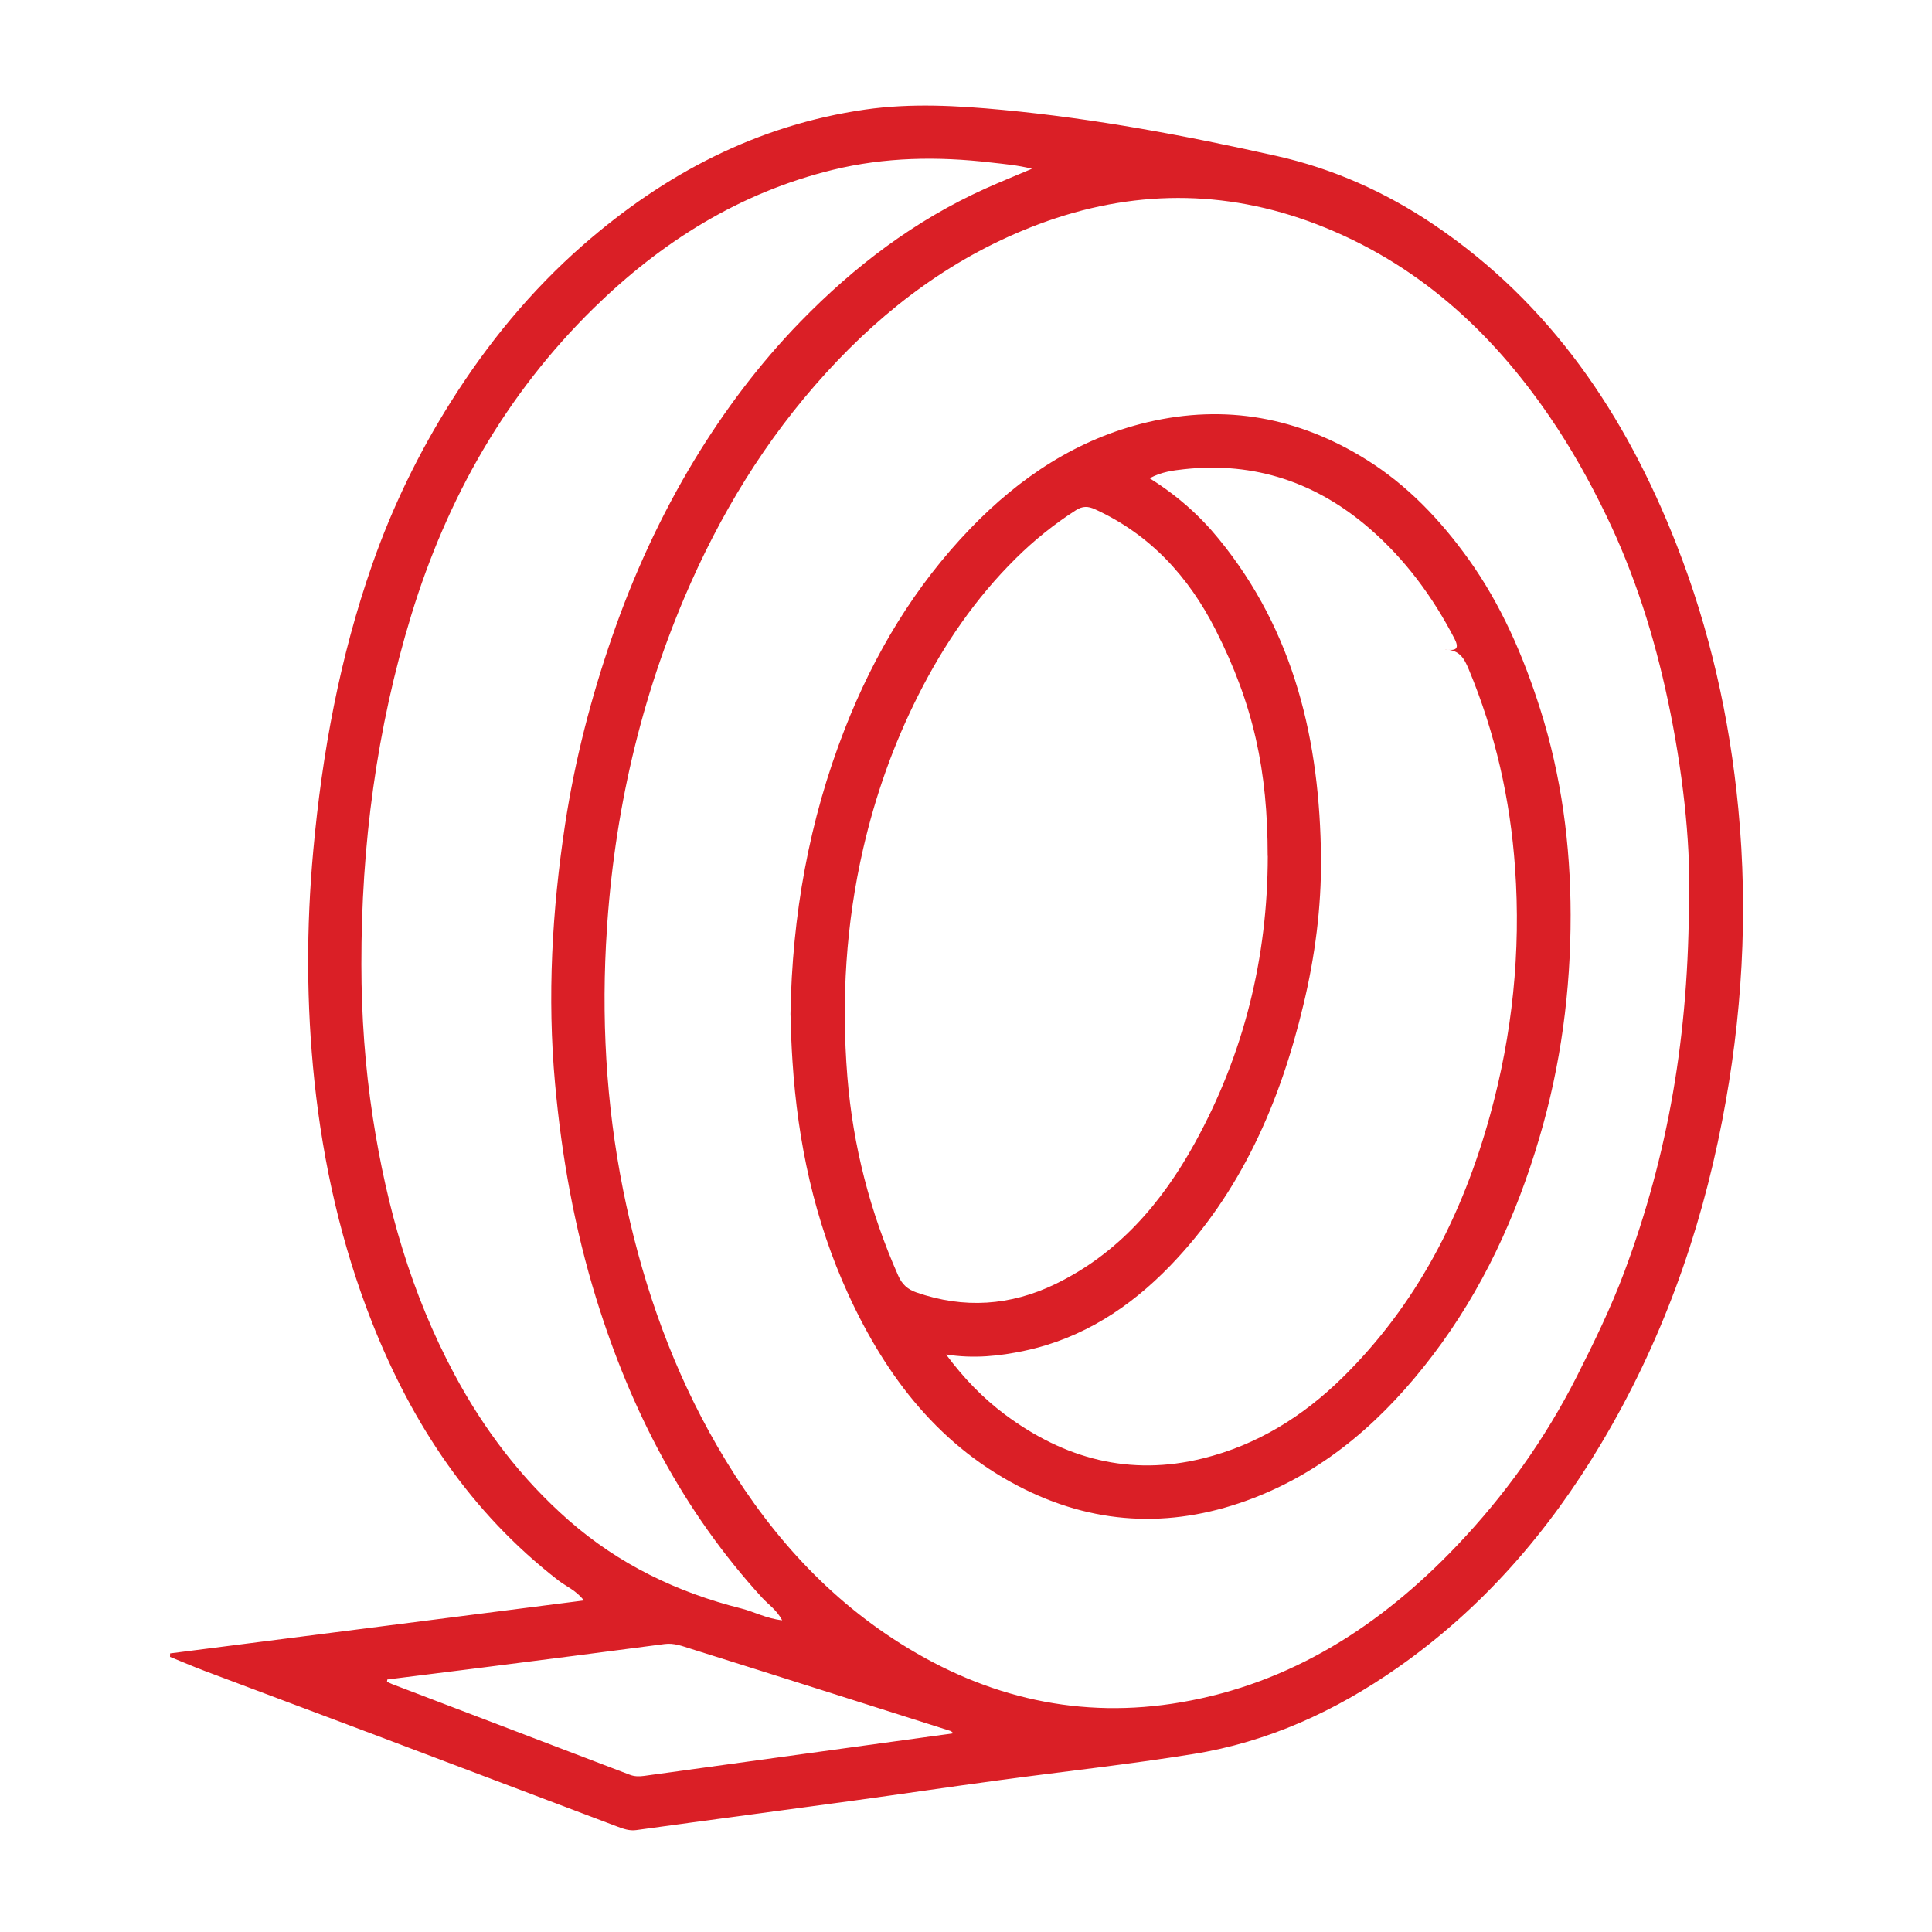
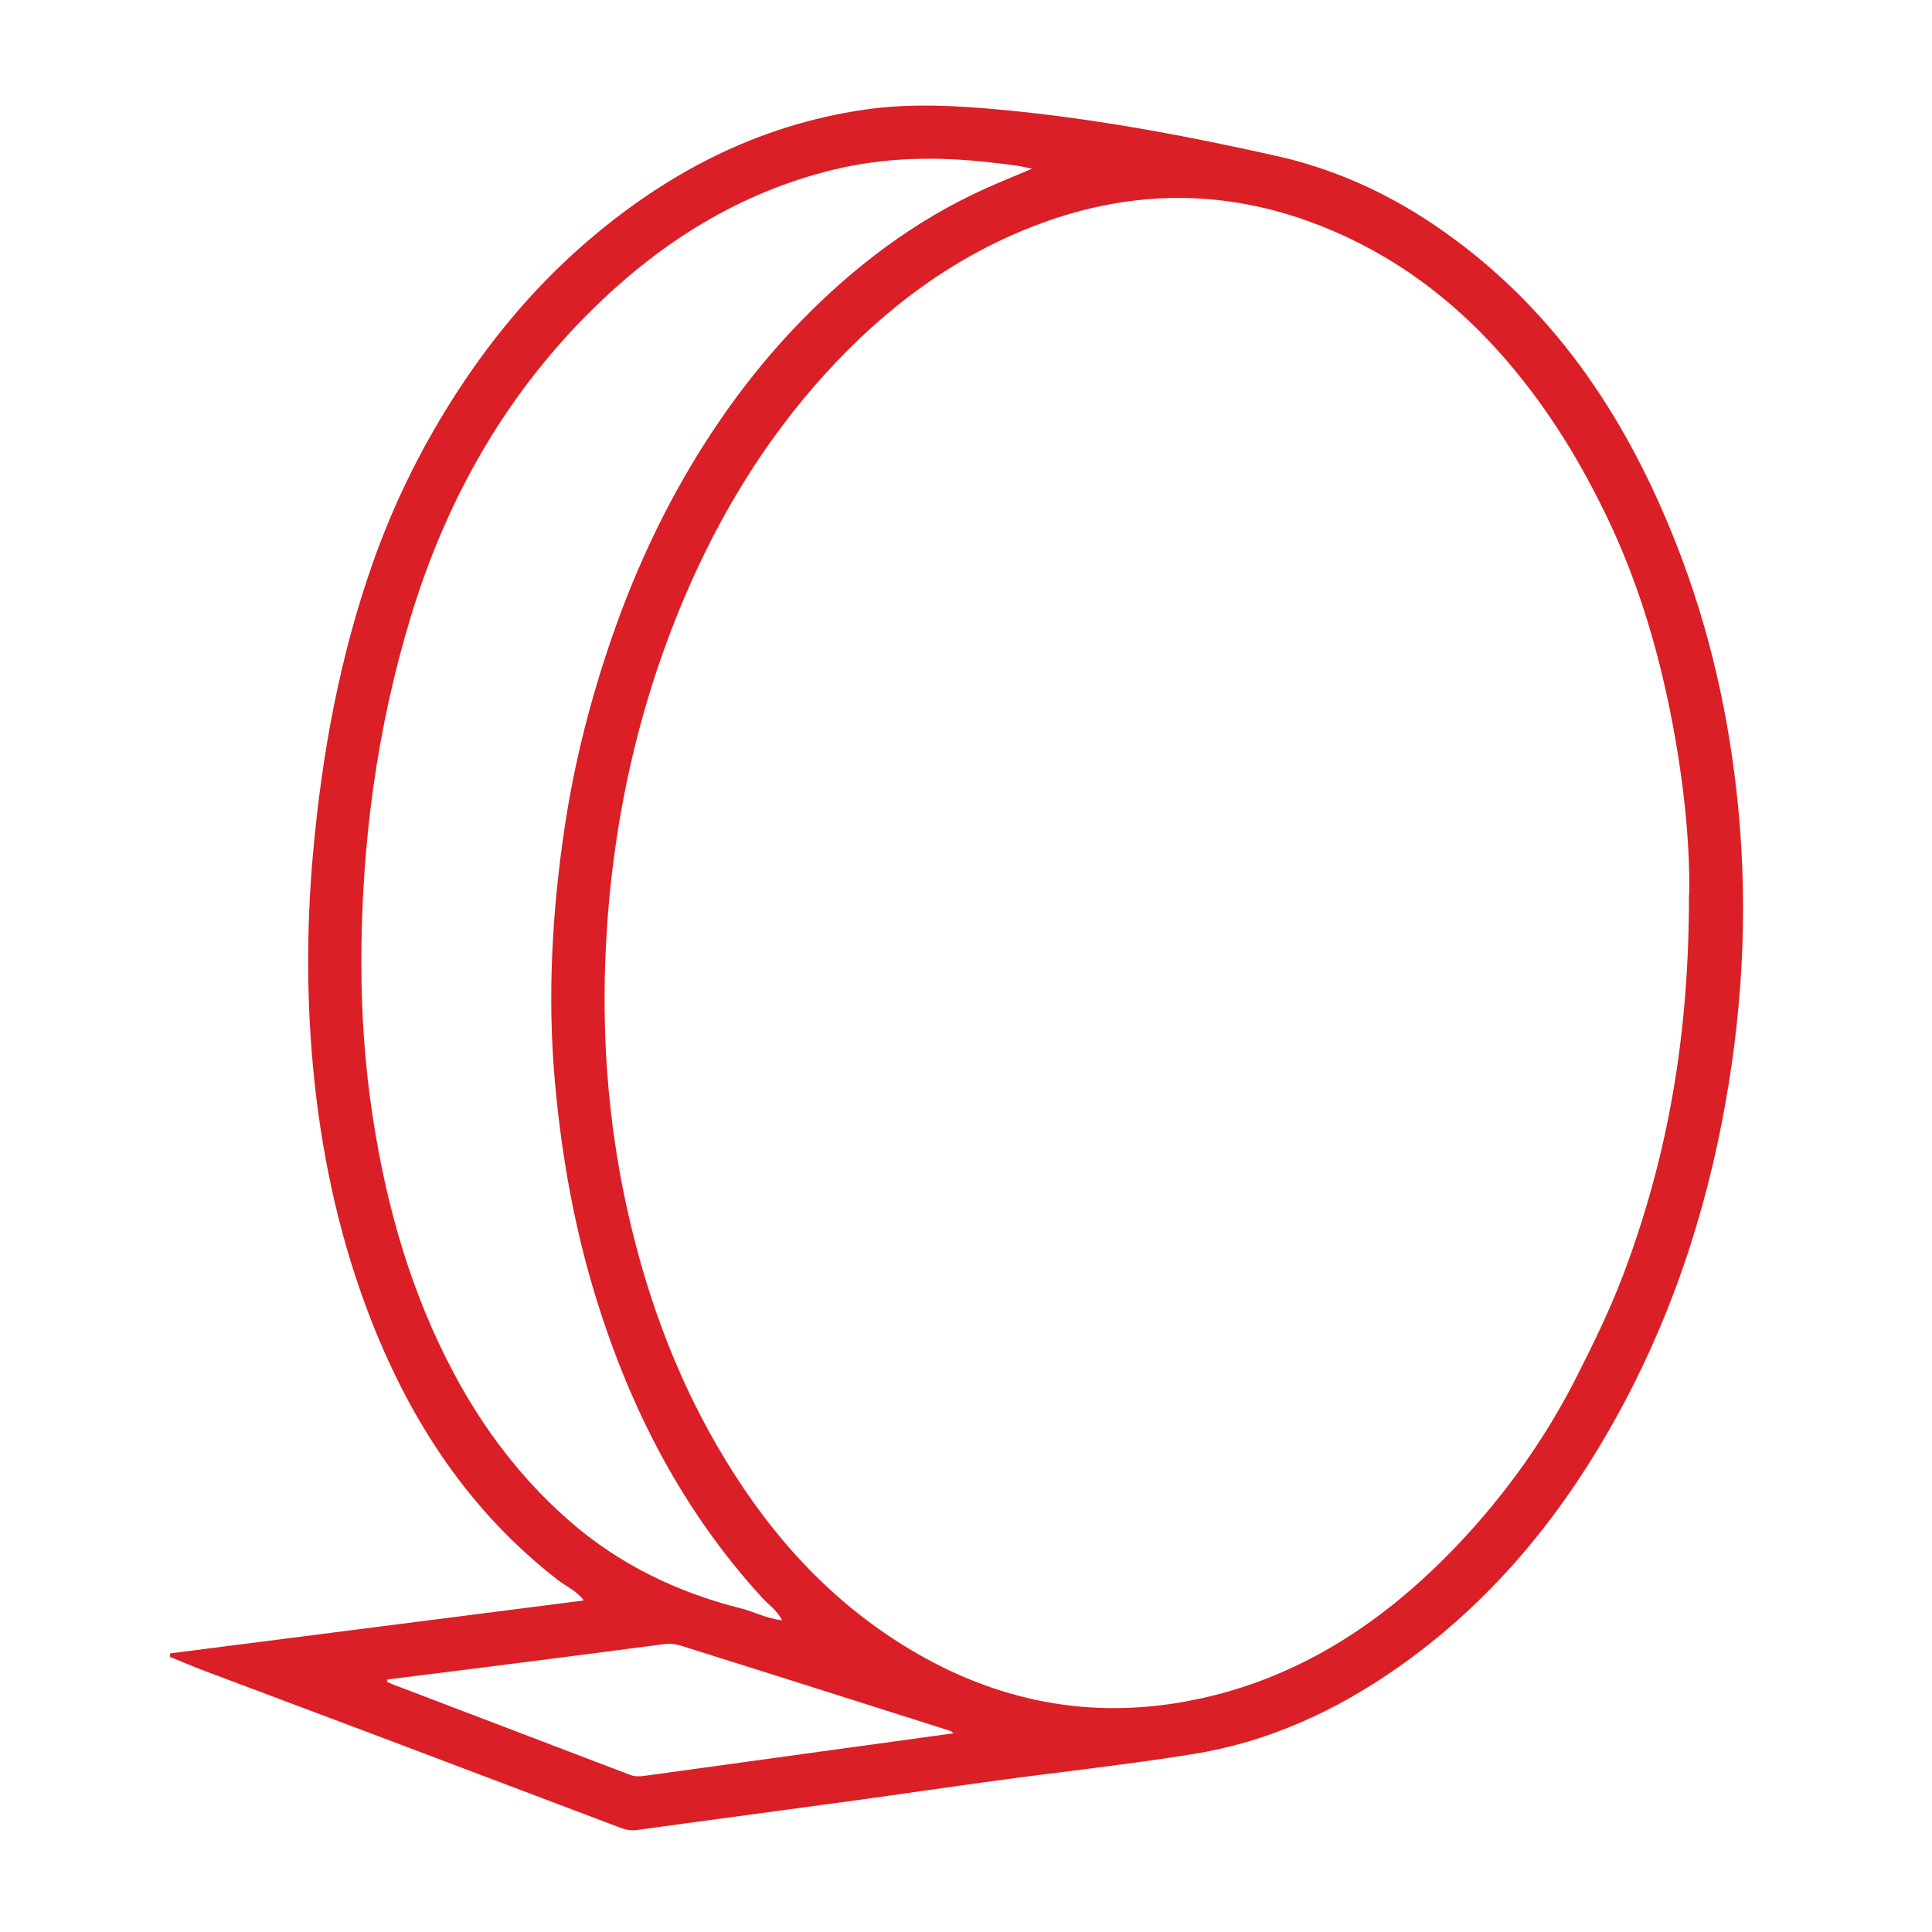
<svg xmlns="http://www.w3.org/2000/svg" id="Layer_1" data-name="Layer 1" viewBox="0 0 200 200">
  <defs>
    <style>      .cls-1 {        fill: #da1f26;      }    </style>
  </defs>
  <path class="cls-1" d="m17.6,171.16c14.21-1.82,28.43-3.63,42.84-5.48-.79-1.05-1.84-1.45-2.67-2.1-9.03-7-15.08-16.12-19.24-26.64-3.18-8.06-5.07-16.44-5.98-25.02-.84-7.94-.85-15.91-.12-23.87.92-10.12,2.75-20.05,6.12-29.66,2.07-5.91,4.79-11.51,8.14-16.82,3.8-6.03,8.28-11.49,13.65-16.19,8.44-7.38,18.03-12.43,29.23-14.04,4.74-.68,9.52-.41,14.27.04,9.54.9,18.95,2.67,28.29,4.76,5.86,1.31,11.28,3.74,16.26,7.09,12.14,8.18,19.89,19.72,25.15,33.12,3.46,8.81,5.51,17.96,6.41,27.37,1.04,10.87.4,21.62-1.68,32.34-2.3,11.84-6.33,23-12.5,33.35-5.46,9.17-12.33,17.1-21.11,23.24-6.4,4.48-13.41,7.69-21.16,8.93-6.7,1.08-13.45,1.81-20.17,2.72-4.97.67-9.93,1.41-14.9,2.09-7.52,1.03-15.04,2.02-22.56,3.06-.72.1-1.34-.13-1.96-.36-8.29-3.13-16.57-6.27-24.85-9.4-5.96-2.25-11.92-4.47-17.88-6.72-1.21-.46-2.39-.97-3.58-1.45,0-.12,0-.23.01-.35Zm157.26-78.52c.12-5.64-.67-12.93-2.2-20.12-1.4-6.61-3.43-13.05-6.38-19.15-1.72-3.56-3.65-7.01-5.9-10.29-6.14-8.96-13.87-15.95-24.12-19.88-9.54-3.65-19.14-3.57-28.68-.01-8.67,3.24-15.87,8.61-22.08,15.43-6.27,6.88-11.02,14.7-14.64,23.21-4.88,11.49-7.49,23.53-8.13,35.97-.47,9.09.18,18.13,2.12,27.04,1.91,8.74,4.89,17.08,9.39,24.85,4.79,8.26,10.84,15.32,19,20.46,8.93,5.63,18.62,7.86,29.03,6.07,11.41-1.96,20.67-7.95,28.54-16.21,4.96-5.21,9.11-11,12.39-17.46,1.81-3.58,3.56-7.16,4.96-10.91,4.49-12.02,6.7-24.44,6.68-39Zm-93.89,75.09c-.59-1.1-1.43-1.63-2.07-2.33-8.18-8.94-13.59-19.4-17.16-30.91-2.26-7.29-3.59-14.73-4.28-22.31-.82-9.01-.31-17.94,1.04-26.85,1.01-6.64,2.69-13.14,4.89-19.48,2.2-6.35,5-12.46,8.48-18.21,3.13-5.16,6.75-9.98,10.98-14.33,5.58-5.74,11.85-10.5,19.18-13.8,1.58-.71,3.2-1.36,4.8-2.04-1.45-.37-2.86-.49-4.27-.65-5.49-.64-10.94-.56-16.34.76-9.66,2.36-17.76,7.46-24.77,14.33-9.08,8.9-15.17,19.66-18.87,31.75-3.6,11.77-5.19,23.88-5.17,36.18,0,5.31.38,10.61,1.19,15.88,1.43,9.28,3.97,18.19,8.42,26.51,3.07,5.75,6.96,10.86,11.86,15.16,5.18,4.54,11.21,7.45,17.86,9.12,1.34.34,2.57,1.03,4.22,1.22Zm-40.87,6.11c-.01.09-.03.17-.04.26.19.08.37.17.56.25,8.19,3.12,16.38,6.24,24.57,9.37.49.19.98.19,1.49.12,7.14-.99,14.28-1.97,21.41-2.95,3.5-.48,7-.97,10.62-1.46-.19-.15-.24-.22-.31-.24-8.96-2.84-17.92-5.7-26.89-8.51-.87-.27-1.72-.62-2.71-.49-6.35.84-12.7,1.65-19.06,2.46-3.21.41-6.43.81-9.65,1.21Z" />
-   <path class="cls-1" d="m81.83,104.96c.17-10.16,1.91-20.02,5.63-29.52,3.03-7.75,7.24-14.77,13.01-20.75,5.09-5.28,11.07-9.27,18.31-10.98,8.07-1.9,15.64-.52,22.68,3.88,4.26,2.66,7.63,6.22,10.53,10.25,3.4,4.74,5.69,10.03,7.45,15.56,2.2,6.93,3.14,14.08,3.15,21.31.01,7.83-1.01,15.56-3.24,23.09-2.39,8.11-5.88,15.71-11.02,22.48-4.93,6.49-10.85,11.81-18.55,14.79-7.98,3.08-15.93,2.93-23.67-.88-8.75-4.31-14.33-11.56-18.3-20.21-3.5-7.64-5.23-15.73-5.77-24.09-.11-1.64-.17-3.28-.21-4.93Zm49.4-16.35c0-8.8-1.45-15.65-5.4-23.43-2.77-5.46-6.76-9.85-12.47-12.46-.72-.33-1.29-.35-1.99.1-2.25,1.44-4.31,3.1-6.2,4.97-4.18,4.13-7.44,8.9-10.09,14.14-2.57,5.08-4.45,10.39-5.72,15.91-1.79,7.78-2.28,15.66-1.64,23.63.58,7.18,2.36,14.03,5.27,20.6.39.88.97,1.41,1.87,1.72,4.92,1.71,9.73,1.39,14.38-.86,6.53-3.16,11.04-8.42,14.45-14.61,5.08-9.22,7.54-19.18,7.55-29.72Zm18.4-21.39c1.24.22,1.42-.17.92-1.14-2.24-4.31-5.09-8.18-8.76-11.36-5.49-4.76-11.88-6.94-19.18-6.15-1.18.13-2.37.27-3.6.94,2.83,1.77,5.17,3.84,7.15,6.27,7.87,9.62,10.48,20.99,10.59,33.07.04,5.09-.62,10.16-1.82,15.16-2.42,10.14-6.47,19.44-13.8,27.03-4.18,4.32-9.09,7.52-15.07,8.79-2.59.55-5.21.84-8.12.39,1.87,2.51,3.83,4.52,6.09,6.21,6.14,4.58,12.93,6.42,20.5,4.54,5.6-1.38,10.34-4.34,14.4-8.32,7.73-7.58,12.48-16.89,15.33-27.24,2.3-8.36,3.19-16.87,2.58-25.54-.5-7.14-2.05-13.99-4.8-20.59-.46-1.1-.92-1.98-2.42-2.05Z" />
</svg>